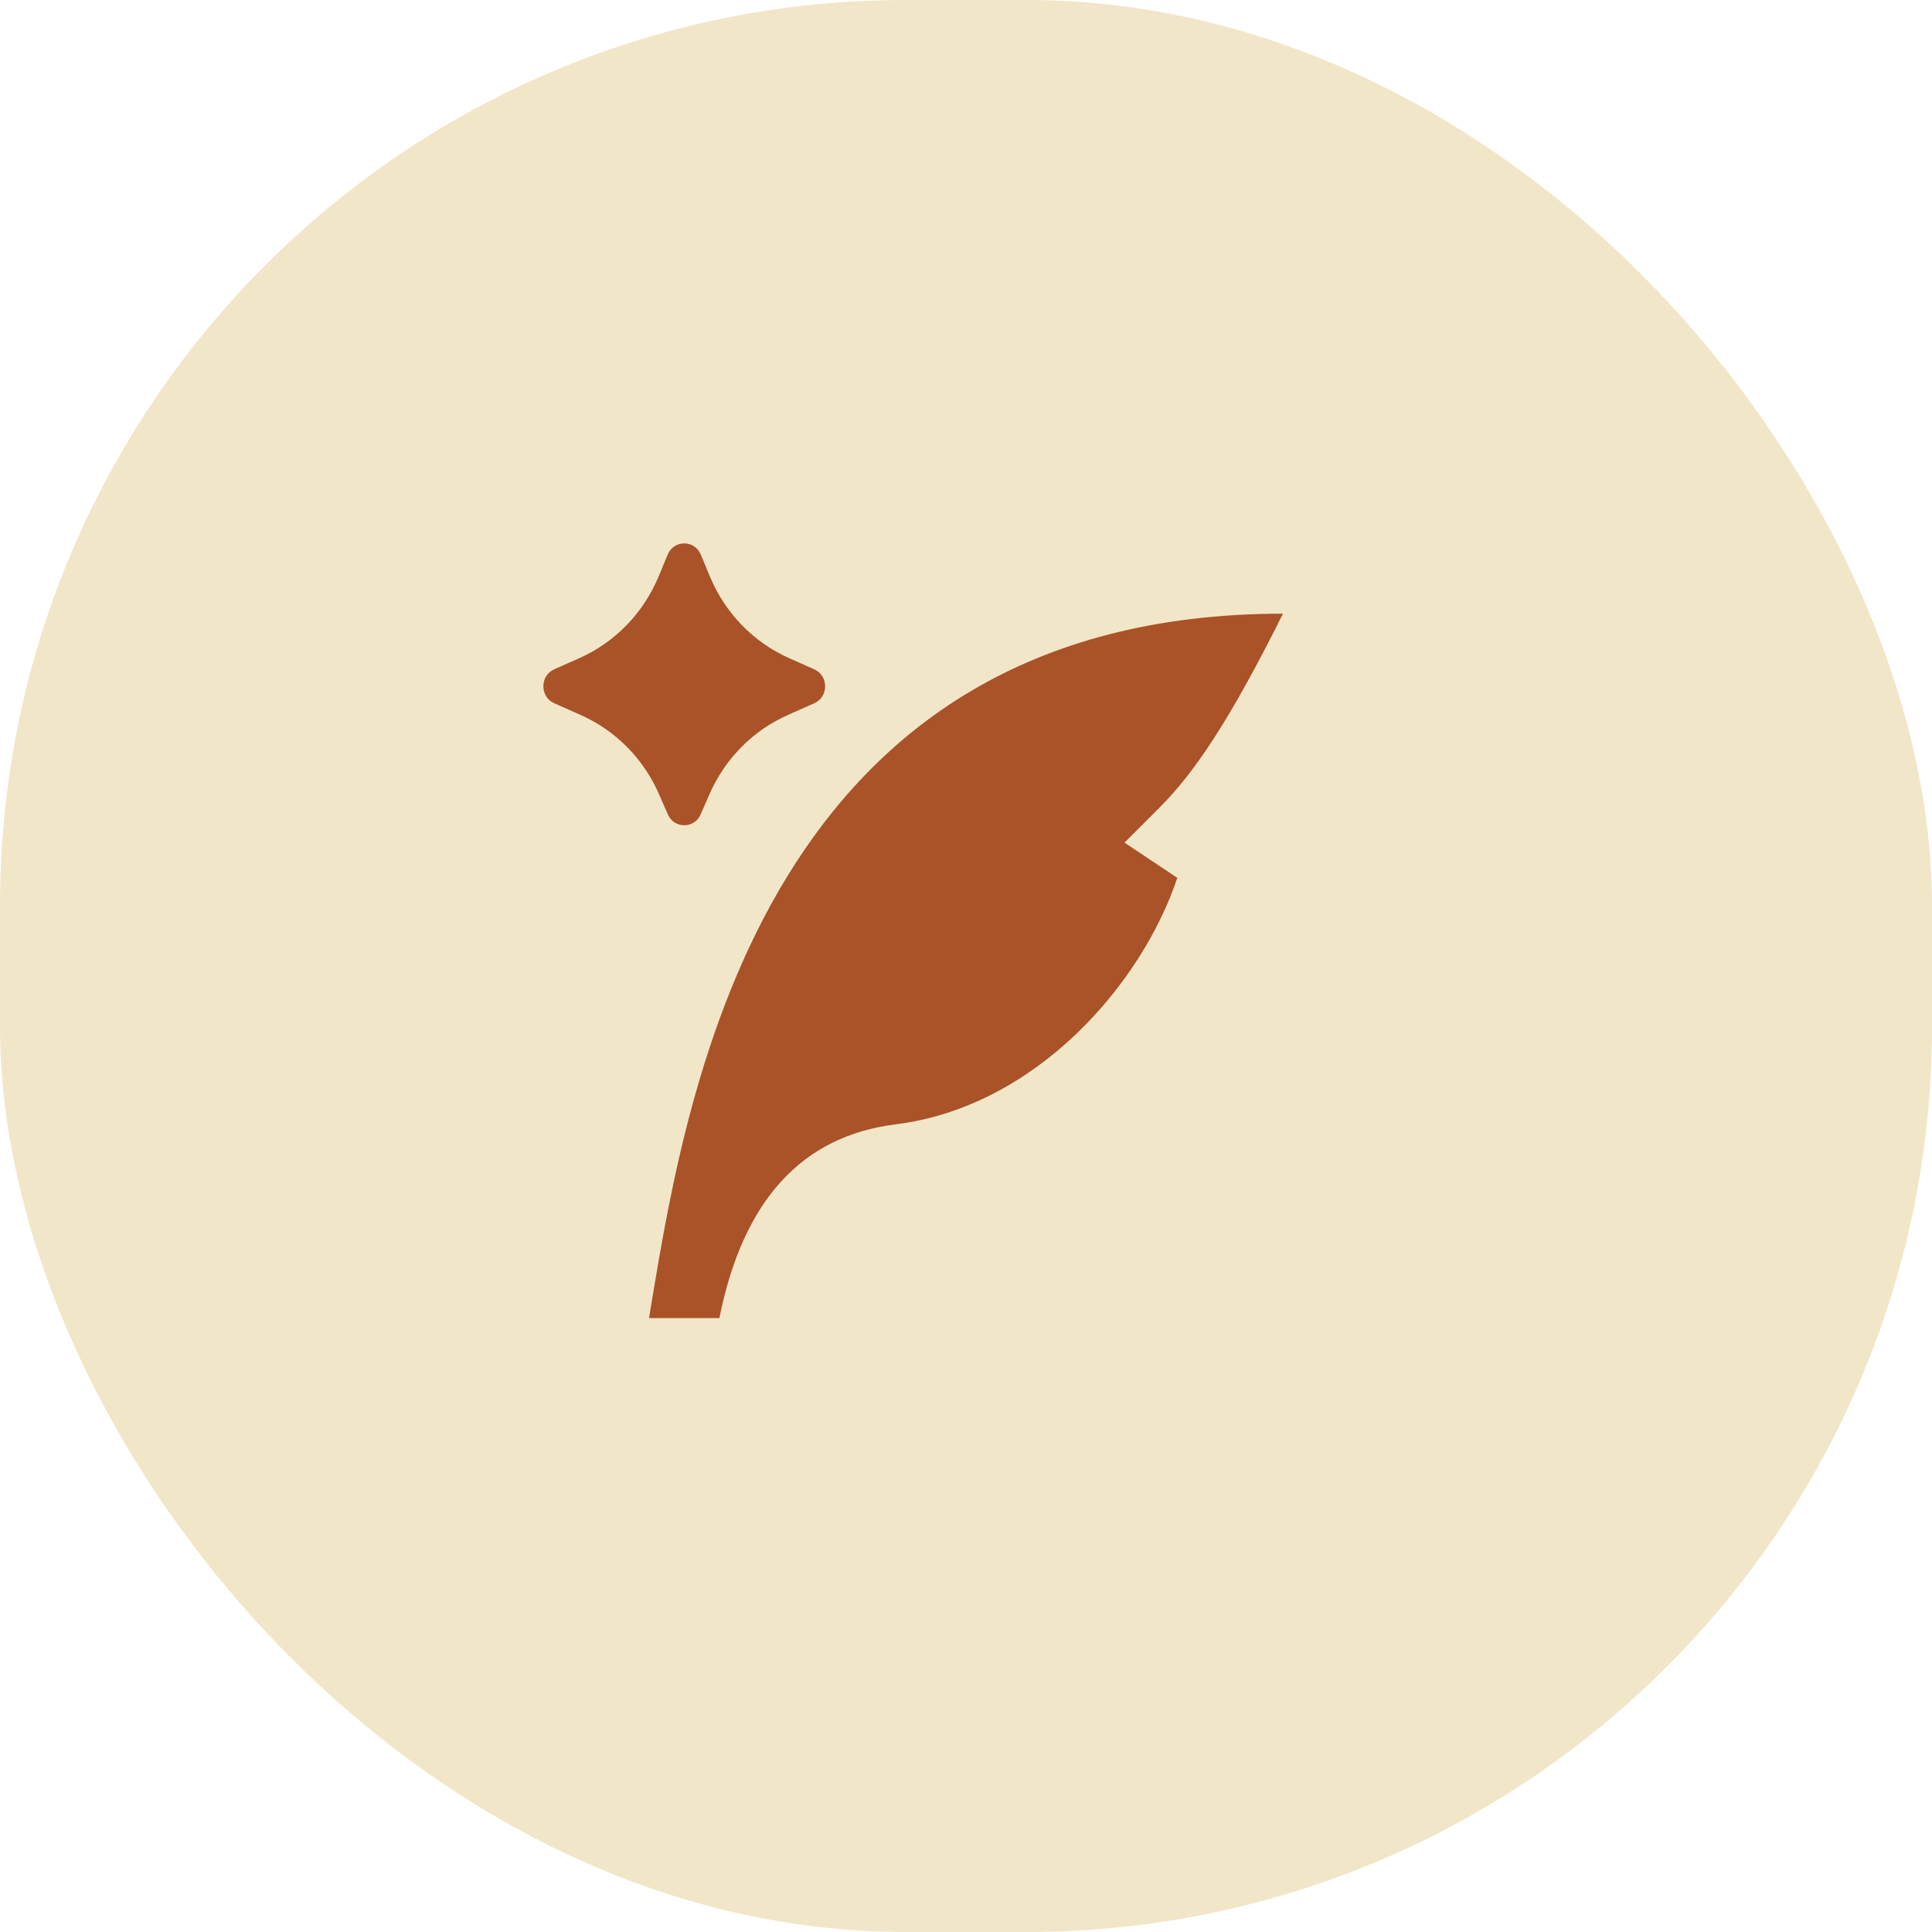
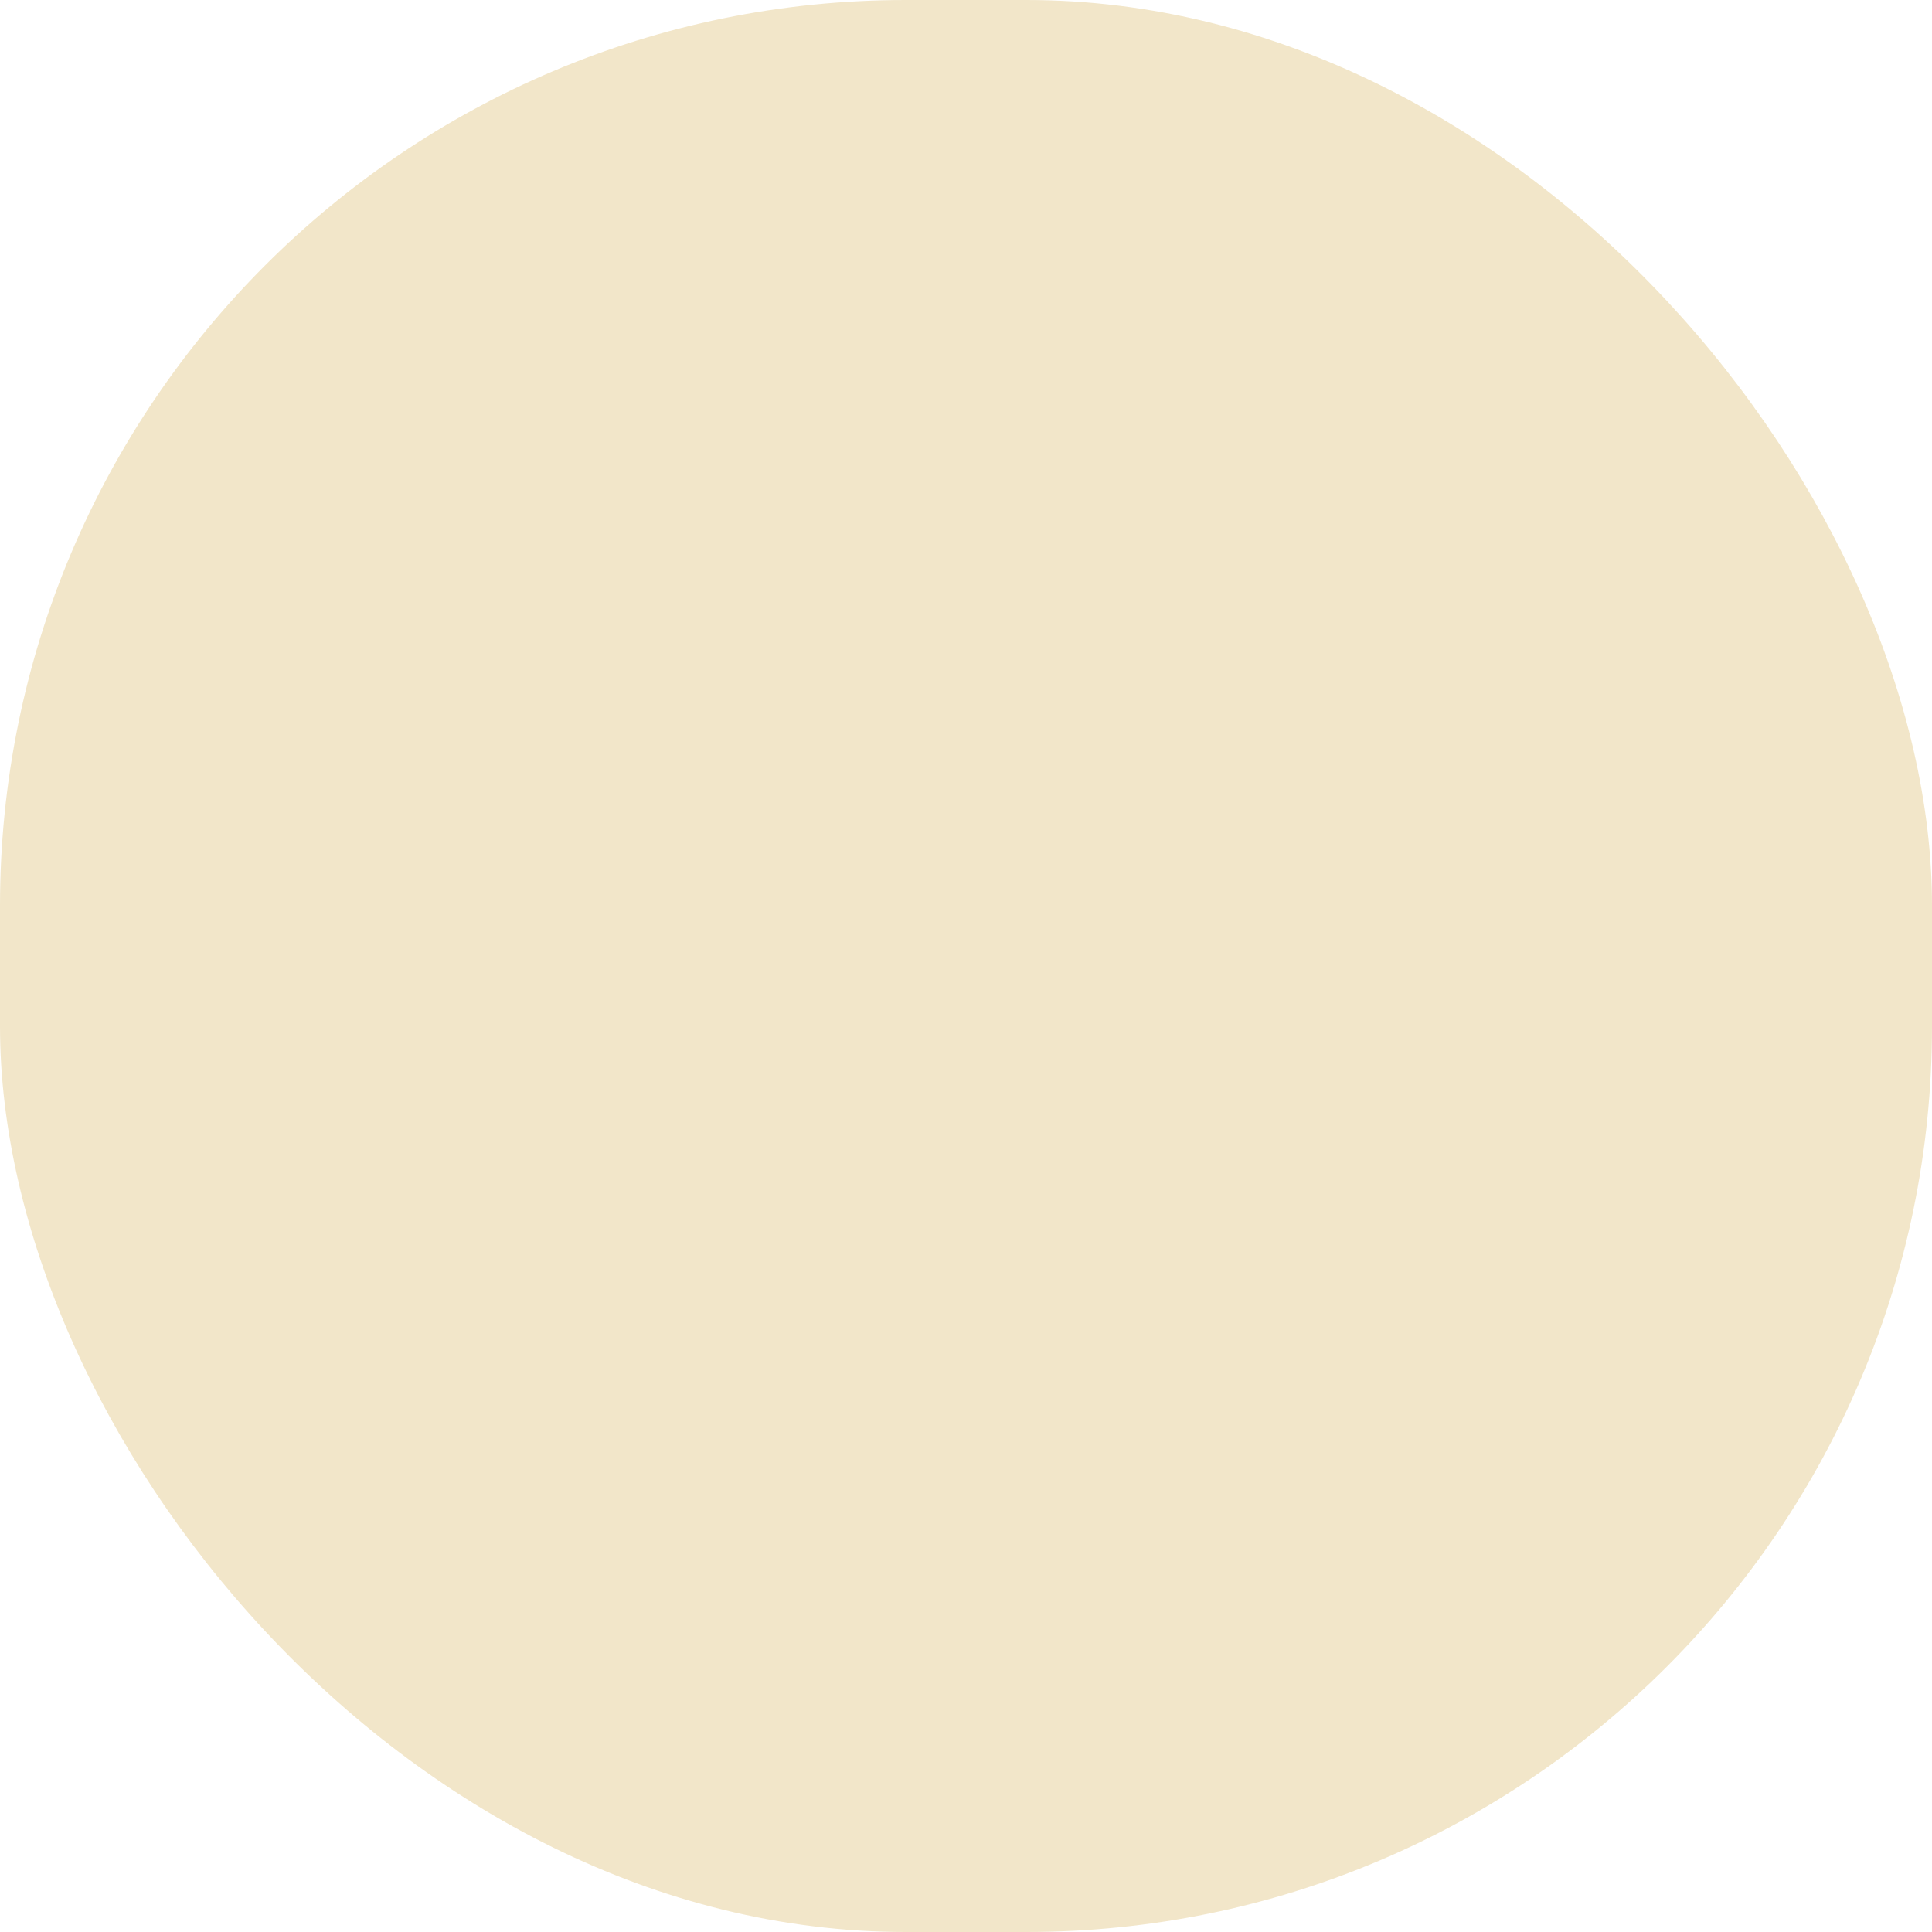
<svg xmlns="http://www.w3.org/2000/svg" width="64" height="64" viewBox="0 0 64 64" fill="none">
  <rect width="64" height="64" rx="30" fill="#F2E6C9" />
-   <path d="M23.499 26.316L23.211 26.976C23.001 27.459 22.332 27.459 22.122 26.976L21.834 26.316C21.322 25.139 20.398 24.203 19.246 23.69L18.359 23.296C17.88 23.083 17.88 22.385 18.359 22.172L19.196 21.8C20.378 21.274 21.318 20.303 21.822 19.086L22.117 18.373C22.323 17.876 23.01 17.876 23.216 18.373L23.511 19.086C24.015 20.303 24.955 21.274 26.137 21.8L26.974 22.172C27.453 22.385 27.453 23.083 26.974 23.296L26.088 23.69C24.935 24.203 24.012 25.139 23.499 26.316ZM21.574 43.215C22.77 35.992 25.363 20.329 42.5 20.329C40.755 23.829 39.583 25.579 38.417 26.746L37.25 27.913L39 29.079C37.833 32.579 34.333 36.663 29.667 37.246C26.553 37.635 24.608 39.774 23.831 43.663H21.5C21.524 43.518 21.549 43.368 21.574 43.215Z" fill="#AA5228" />
</svg>